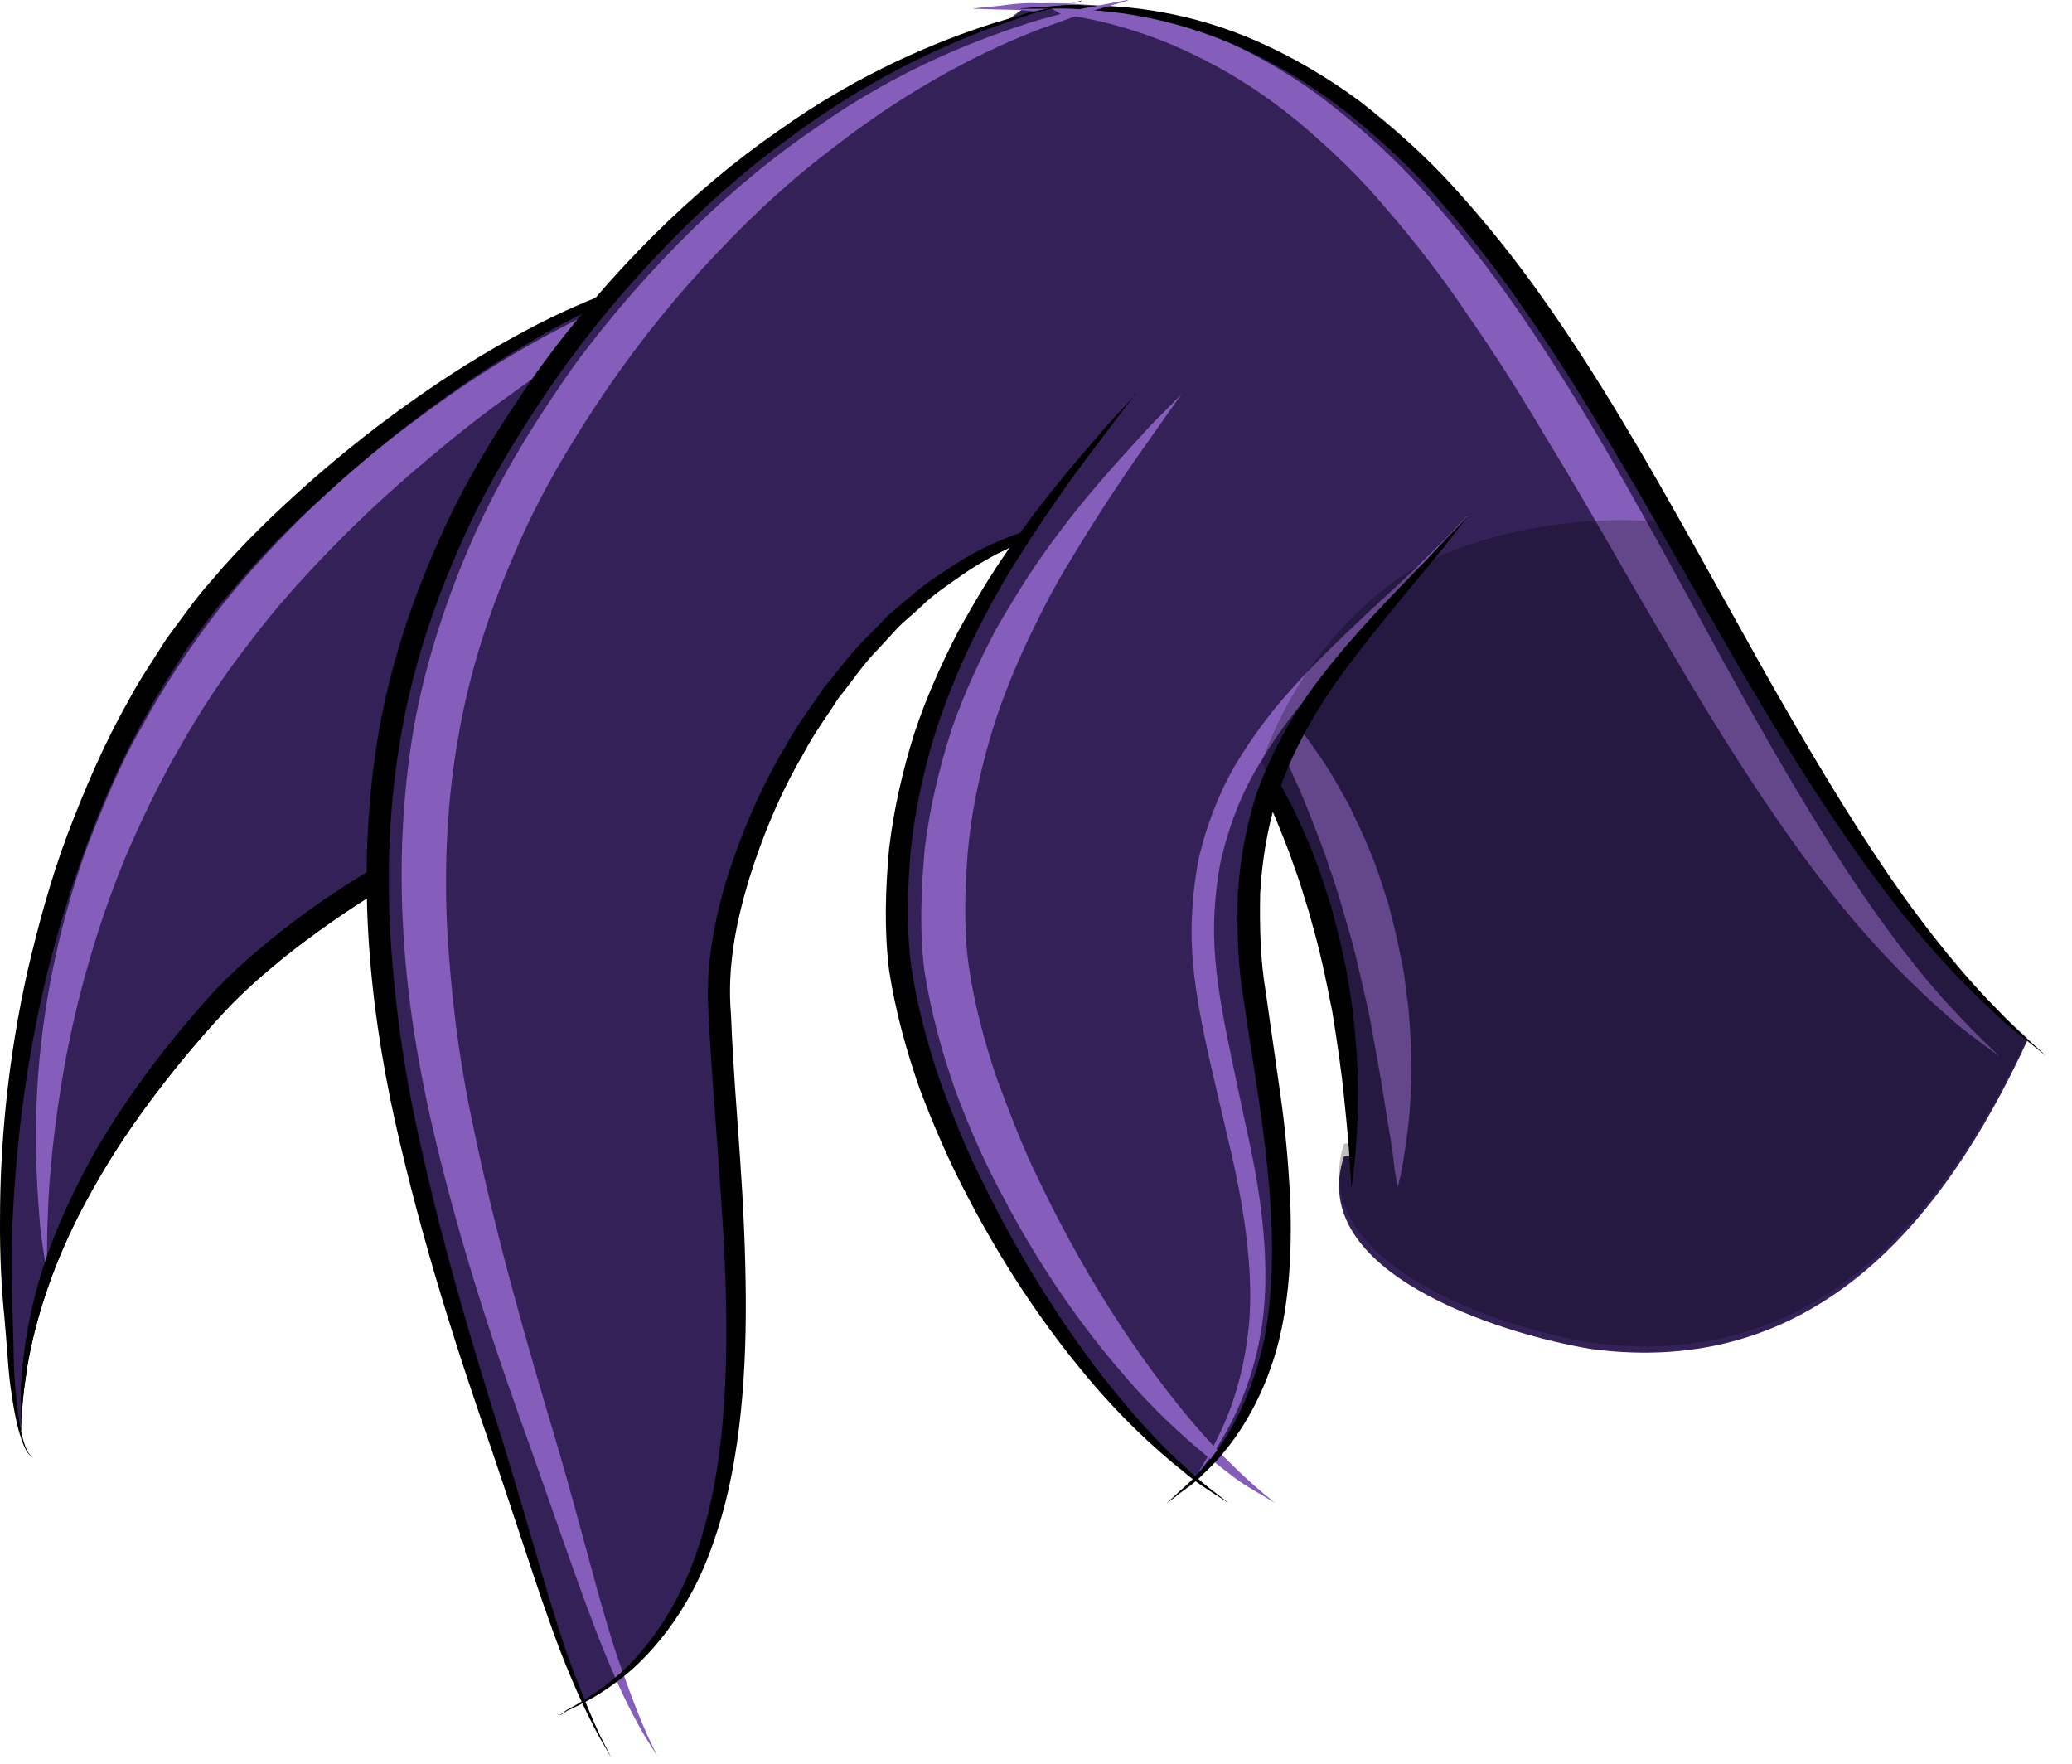
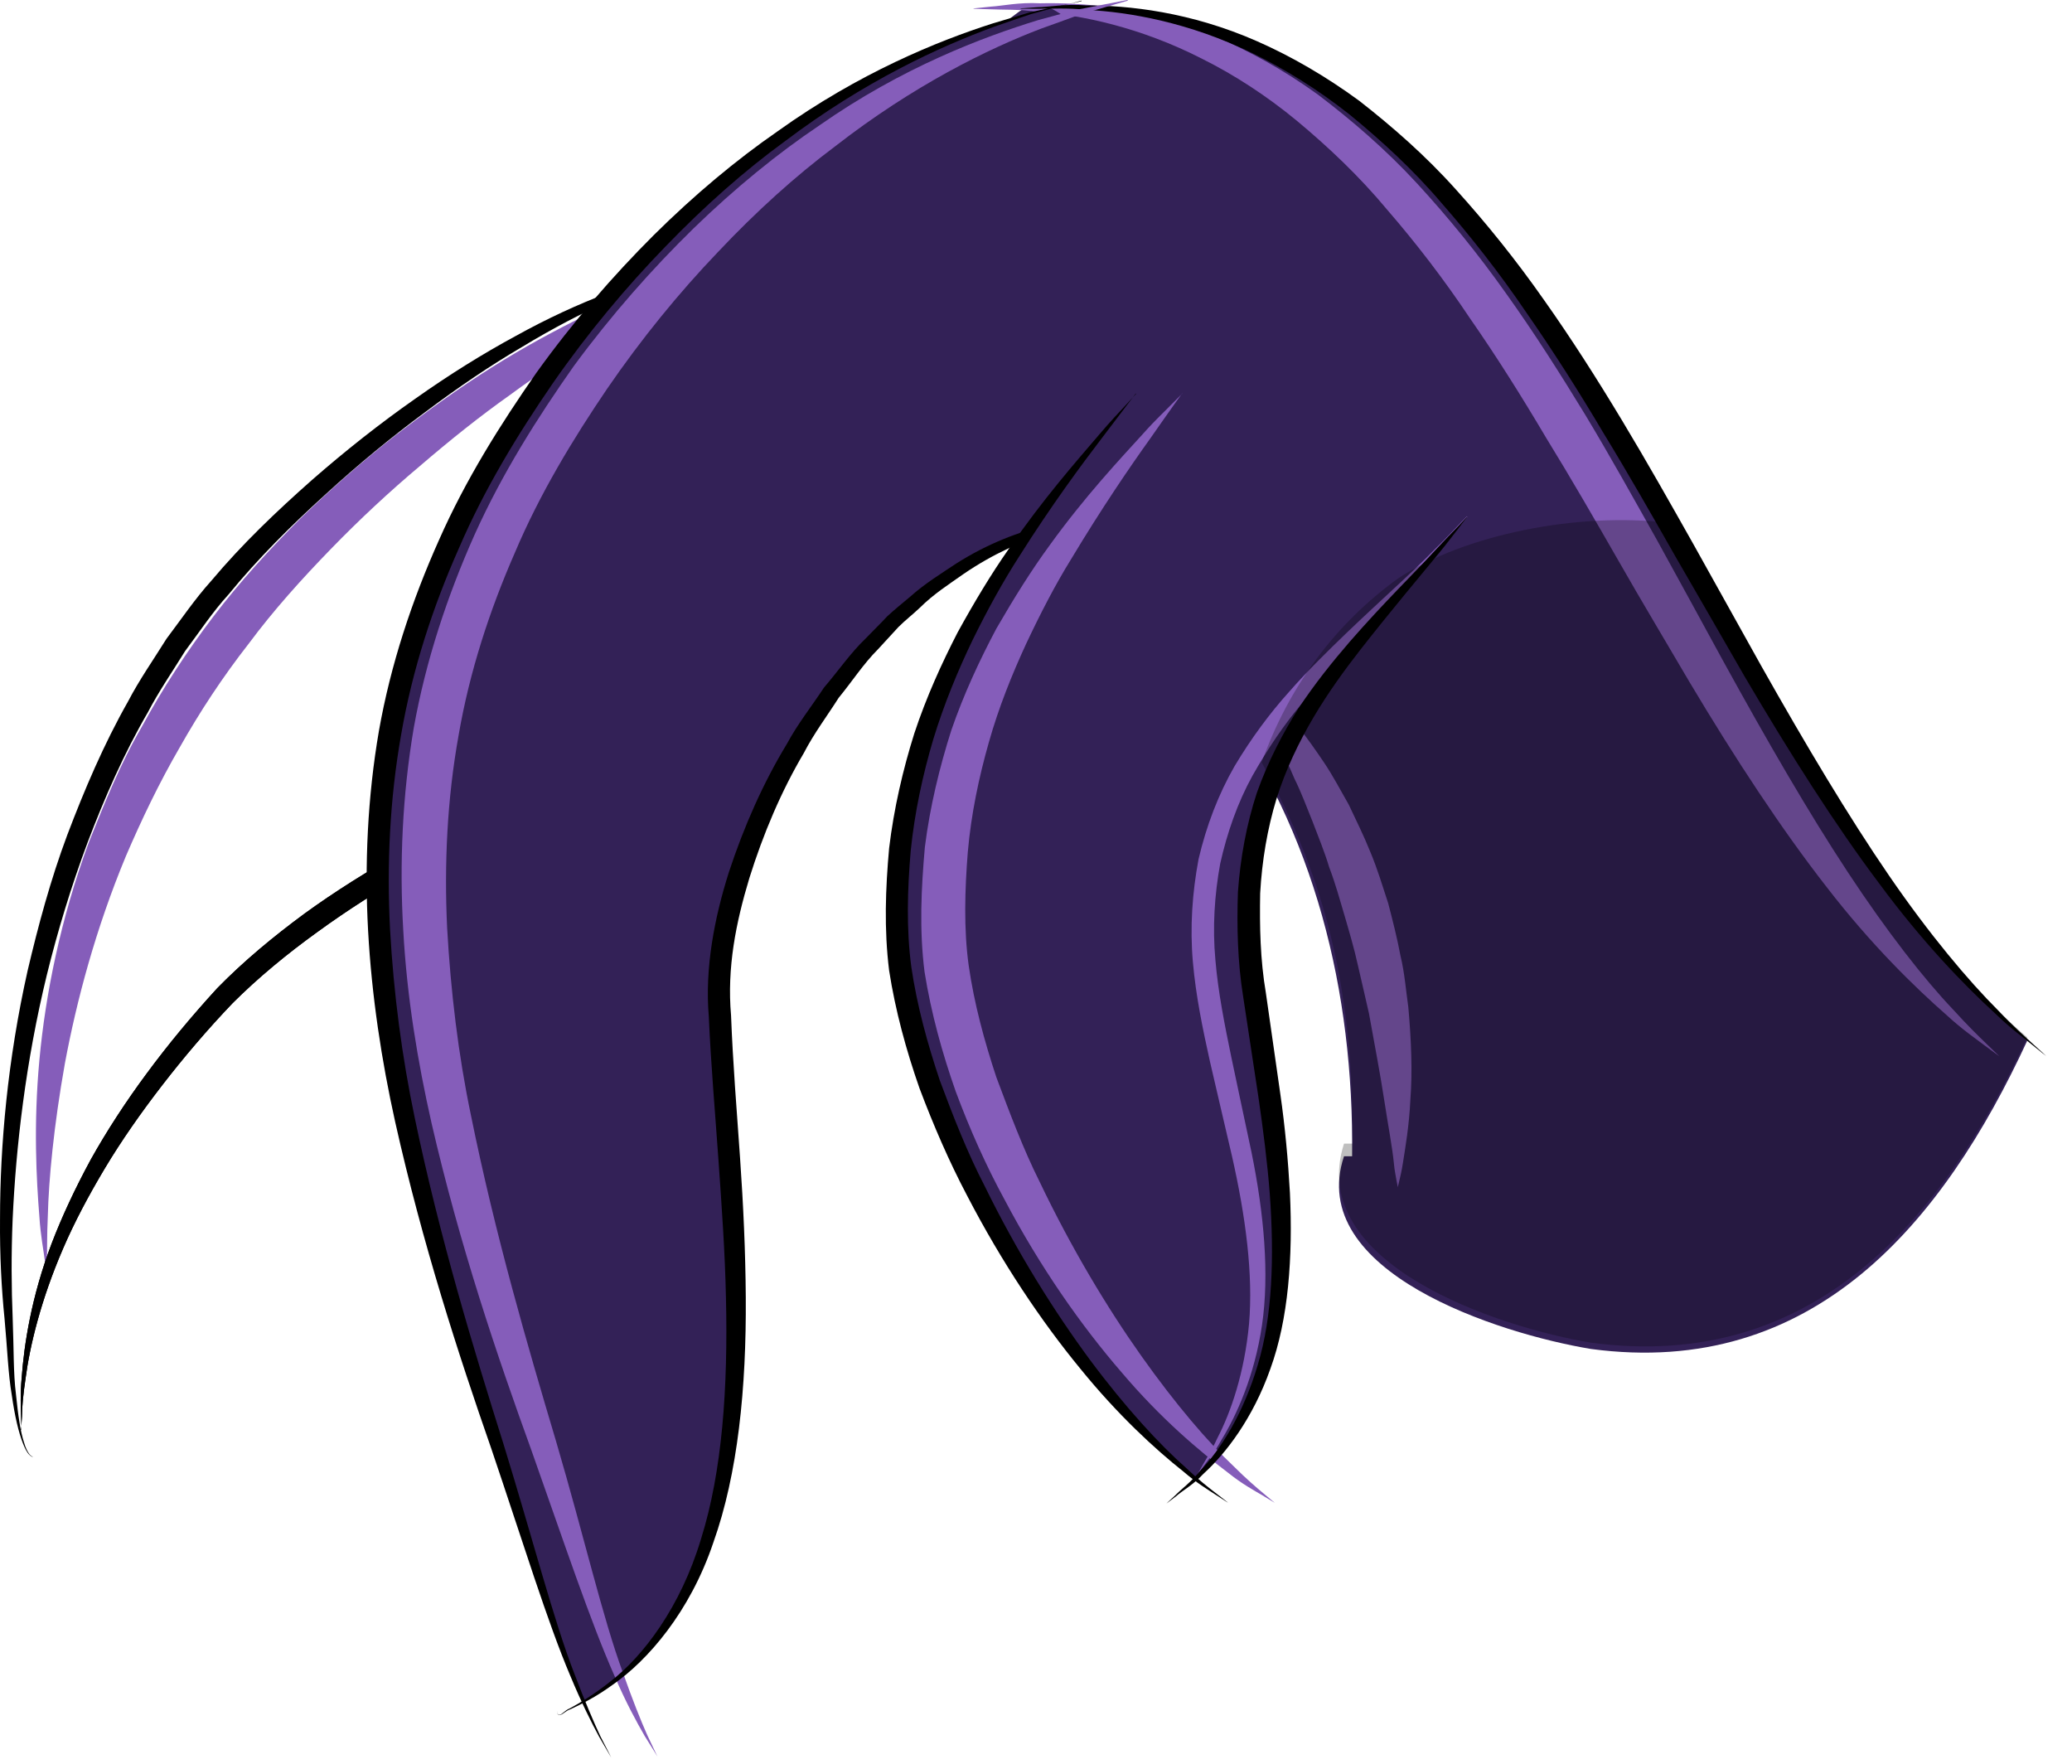
<svg xmlns="http://www.w3.org/2000/svg" fill="none" height="100%" overflow="visible" preserveAspectRatio="none" style="display: block;" viewBox="0 0 74 63" width="100%">
  <g id="hand_L">
    <path d="M48.29 41.288C48.354 35.382 46.949 29.712 43.536 25.028C35.949 21.18 27.901 6.26 36.561 0.3C55.683 -1.2 59.75 26.314 72.402 37.161C69.376 43.699 64.751 49.23 56.821 48.169C53.516 47.622 46.627 45.414 48 41.288H48.301H48.29Z" fill="#332157" id="Vector" />
    <path d="M34.78 0.3C34.78 0.3 34.994 0.279 35.391 0.236C35.788 0.214 36.389 0.075 37.141 0.118C38.643 0.086 40.896 0.236 43.343 1.276C44.566 1.79 45.833 2.487 47.066 3.376C48.268 4.287 49.492 5.338 50.608 6.549C51.724 7.76 52.797 9.079 53.784 10.472C54.782 11.865 55.716 13.334 56.617 14.813C57.508 16.292 58.345 17.803 59.171 19.272C59.986 20.751 60.781 22.209 61.553 23.623C63.098 26.432 64.59 29.015 65.996 31.148C67.401 33.281 68.721 34.964 69.751 36.046C70.256 36.604 70.674 37.011 70.964 37.29C71.254 37.568 71.404 37.718 71.404 37.718C71.404 37.718 71.232 37.59 70.91 37.354C70.588 37.107 70.095 36.775 69.537 36.261C68.399 35.264 66.833 33.742 65.245 31.684C63.646 29.637 61.972 27.096 60.319 24.32C59.504 22.927 58.645 21.501 57.808 20.033C56.971 18.575 56.113 17.085 55.222 15.638C54.353 14.17 53.451 12.733 52.496 11.362C51.574 9.979 50.575 8.682 49.545 7.492C48.537 6.281 47.431 5.241 46.326 4.32C45.221 3.408 44.073 2.669 42.957 2.112C40.725 0.965 38.6 0.536 37.119 0.429C36.379 0.322 35.788 0.354 35.381 0.332C34.973 0.322 34.758 0.311 34.758 0.311L34.78 0.3Z" fill="#855DBA" id="Vector_2" />
    <path d="M44.148 23.688C44.148 23.688 44.212 23.741 44.319 23.838C44.427 23.934 44.609 24.074 44.802 24.267C45.199 24.652 45.79 25.21 46.38 25.971C46.68 26.346 46.981 26.775 47.292 27.236C47.603 27.697 47.871 28.211 48.172 28.736C48.429 29.283 48.708 29.84 48.944 30.43C49.191 31.019 49.374 31.63 49.578 32.252C49.739 32.873 49.9 33.495 50.017 34.128C50.168 34.749 50.211 35.371 50.297 35.96C50.404 37.161 50.447 38.276 50.372 39.24C50.329 40.194 50.189 40.987 50.103 41.534C50.06 41.813 50.007 42.027 49.975 42.166C49.942 42.316 49.921 42.392 49.921 42.392C49.921 42.392 49.91 42.316 49.878 42.166C49.856 42.016 49.803 41.802 49.781 41.534C49.728 40.987 49.578 40.205 49.438 39.294C49.298 38.372 49.095 37.311 48.891 36.185C48.762 35.628 48.633 35.049 48.494 34.46C48.365 33.87 48.193 33.291 48.022 32.702C47.85 32.123 47.689 31.534 47.474 30.976C47.303 30.408 47.077 29.862 46.873 29.326C46.659 28.8 46.466 28.275 46.23 27.804C46.026 27.321 45.811 26.86 45.596 26.453C45.189 25.628 44.834 24.92 44.556 24.449C44.416 24.213 44.319 24.009 44.244 23.881C44.169 23.752 44.137 23.677 44.137 23.677L44.148 23.688Z" fill="#855DBA" id="Vector_3" />
    <path d="M36.432 0.3C36.432 0.3 36.647 0.289 37.044 0.257C37.441 0.257 38.042 0.129 38.793 0.193C40.295 0.193 42.506 0.418 44.91 1.479C46.101 2.004 47.335 2.712 48.547 3.601C49.728 4.523 50.919 5.563 52.003 6.774C53.097 7.985 54.149 9.293 55.125 10.686C56.113 12.08 57.035 13.527 57.926 15.006C58.817 16.485 59.664 17.986 60.491 19.454C61.317 20.933 62.122 22.38 62.905 23.784C64.483 26.582 66.017 29.154 67.466 31.266C68.915 33.377 70.299 35.017 71.361 36.078C71.876 36.625 72.316 37.011 72.617 37.289C72.917 37.557 73.078 37.708 73.078 37.708C73.078 37.708 72.906 37.579 72.595 37.322C72.284 37.065 71.801 36.721 71.264 36.196C70.148 35.178 68.646 33.624 67.112 31.544C65.556 29.476 63.935 26.925 62.304 24.149C61.499 22.755 60.673 21.308 59.825 19.851C58.989 18.382 58.141 16.892 57.25 15.435C56.381 13.966 55.458 12.519 54.503 11.147C53.559 9.754 52.539 8.457 51.498 7.267C50.468 6.056 49.331 5.016 48.204 4.094C47.066 3.194 45.886 2.465 44.749 1.908C42.463 0.793 40.306 0.429 38.825 0.354C38.085 0.268 37.484 0.322 37.087 0.311C36.679 0.311 36.465 0.311 36.465 0.311L36.432 0.3Z" fill="black" id="Vector_4" />
-     <path d="M42.495 23.688C42.495 23.688 42.549 23.741 42.656 23.849C42.753 23.956 42.914 24.117 43.096 24.309C43.461 24.717 43.998 25.306 44.534 26.089C44.813 26.475 45.092 26.903 45.371 27.375C45.661 27.836 45.908 28.361 46.197 28.886C46.444 29.433 46.712 29.99 46.927 30.569C47.163 31.148 47.346 31.759 47.539 32.359C47.7 32.97 47.871 33.592 47.989 34.203C48.14 34.814 48.204 35.425 48.301 36.014C48.44 37.193 48.515 38.297 48.494 39.251C48.494 40.194 48.429 40.987 48.376 41.534C48.343 41.802 48.322 42.027 48.301 42.166C48.279 42.316 48.268 42.392 48.268 42.392C48.268 42.392 48.268 42.316 48.247 42.166C48.247 42.016 48.225 41.791 48.204 41.534C48.182 40.987 48.107 40.205 48.011 39.273C47.925 38.34 47.764 37.268 47.582 36.121C47.464 35.553 47.356 34.964 47.217 34.374C47.088 33.774 46.916 33.184 46.755 32.595C46.573 32.005 46.401 31.416 46.187 30.848C45.993 30.269 45.757 29.722 45.543 29.186C45.307 28.661 45.092 28.136 44.834 27.675C44.598 27.193 44.373 26.753 44.126 26.346C43.676 25.531 43.268 24.867 42.946 24.417C42.796 24.192 42.678 24.009 42.592 23.881C42.506 23.752 42.463 23.688 42.463 23.688H42.495Z" fill="black" id="Vector_5" />
-     <path d="M29.071 23.988L29.092 24.041C26.335 24.835 23.47 26.485 21.012 27.547C16.462 29.604 11.644 31.952 8.071 35.521C4.208 39.648 0.634 45.157 0.763 51.074H0.72C0.473 50.087 0.355 48.501 0.355 47.772C-0.471 38.565 2.137 27.139 8.489 20.258C12.17 16.196 19.295 10.59 25.251 9.561C25.337 11.555 26.774 14.202 27.354 15.456C28.18 17.107 29.157 18.757 29.414 20.537C29.543 21.426 29.436 23.999 29.082 23.999L29.071 23.988Z" fill="#332157" id="Vector_6" />
    <path d="M28.309 9.379C28.309 9.379 28.116 9.411 27.762 9.475C27.59 9.507 27.365 9.55 27.118 9.593C26.871 9.657 26.581 9.743 26.259 9.829C24.972 10.183 23.233 10.954 21.27 12.09C20.293 12.669 19.252 13.334 18.211 14.105C17.149 14.856 16.076 15.713 15.003 16.635C13.919 17.546 12.846 18.543 11.816 19.604C10.786 20.665 9.777 21.78 8.886 22.98C7.963 24.159 7.137 25.413 6.418 26.689C5.678 27.965 5.055 29.272 4.497 30.569C3.414 33.174 2.738 35.725 2.319 37.965C1.922 40.194 1.74 42.102 1.707 43.442C1.675 44.106 1.686 44.642 1.675 44.996C1.675 45.361 1.675 45.553 1.675 45.553C1.675 45.553 1.643 45.361 1.6 45.007C1.557 44.653 1.45 44.128 1.407 43.453C1.3 42.113 1.192 40.173 1.407 37.847C1.622 35.521 2.158 32.82 3.177 30.065C3.725 28.704 4.283 27.289 5.066 25.949C5.807 24.588 6.665 23.27 7.62 22.016C8.575 20.762 9.637 19.604 10.721 18.521C11.826 17.45 12.964 16.453 14.112 15.553C15.271 14.663 16.419 13.838 17.546 13.13C18.683 12.412 19.799 11.812 20.84 11.297C22.954 10.279 24.854 9.765 26.195 9.539C26.528 9.497 26.828 9.454 27.096 9.422C27.365 9.422 27.59 9.411 27.762 9.4C28.127 9.4 28.32 9.389 28.32 9.389L28.309 9.379Z" fill="#855DBA" id="Vector_7" />
    <path d="M0.763 51.052C0.763 51.052 0.763 50.88 0.752 50.57C0.742 50.248 0.72 49.787 0.774 49.198C0.86 48.019 1.117 46.315 1.847 44.396C2.212 43.442 2.684 42.434 3.242 41.405C3.811 40.387 4.487 39.347 5.249 38.319C6.01 37.289 6.847 36.282 7.76 35.285C8.715 34.31 9.766 33.442 10.871 32.627C11.977 31.823 13.136 31.105 14.305 30.44C15.464 29.776 16.655 29.197 17.793 28.651C20.1 27.557 22.278 26.689 24.113 25.831C25.959 24.985 27.558 24.384 28.695 24.063C29.264 23.902 29.726 23.816 30.037 23.763C30.348 23.709 30.52 23.688 30.52 23.688C30.52 23.688 30.359 23.731 30.047 23.806C29.736 23.881 29.296 24.02 28.738 24.213C27.622 24.599 26.109 25.317 24.306 26.25C22.525 27.203 20.347 28.168 18.093 29.294C16.967 29.851 15.818 30.473 14.681 31.126C13.543 31.78 12.406 32.498 11.333 33.281C10.26 34.053 9.219 34.91 8.307 35.821C7.405 36.764 6.558 37.761 5.796 38.747C5.034 39.733 4.336 40.73 3.746 41.716C3.156 42.702 2.652 43.656 2.255 44.578C1.461 46.411 1.064 48.062 0.913 49.219C0.827 49.798 0.785 50.259 0.785 50.58C0.763 50.891 0.752 51.063 0.752 51.063L0.763 51.052Z" fill="black" id="Vector_8" />
    <path d="M26.657 9.379C26.657 9.379 26.442 9.411 26.034 9.464C25.626 9.497 25.047 9.647 24.317 9.818C22.858 10.204 20.851 11.051 18.641 12.391C17.525 13.044 16.366 13.827 15.185 14.716C13.994 15.595 12.782 16.592 11.601 17.675C10.41 18.757 9.219 19.936 8.157 21.233C7.588 21.855 7.126 22.562 6.611 23.248C6.161 23.977 5.678 24.674 5.281 25.435C4.422 26.914 3.735 28.49 3.135 30.065C2.544 31.641 2.061 33.238 1.675 34.803C0.913 37.933 0.57 40.944 0.452 43.528C0.398 44.814 0.409 46.004 0.452 47.054C0.495 48.126 0.473 49.026 0.57 49.787C0.645 50.538 0.731 51.127 0.86 51.513C0.913 51.706 0.988 51.845 1.053 51.931C1.117 52.006 1.182 52.017 1.171 52.027C1.171 52.027 1.117 52.017 1.042 51.942C0.967 51.867 0.892 51.727 0.817 51.534C0.666 51.148 0.527 50.57 0.42 49.809C0.291 49.069 0.259 48.115 0.162 47.086C0.055 46.036 -0.01 44.835 0.001 43.528C0.001 40.912 0.269 37.858 0.988 34.653C1.364 33.056 1.804 31.416 2.405 29.808C3.017 28.2 3.703 26.582 4.572 25.049C4.98 24.267 5.485 23.549 5.946 22.809C6.472 22.112 6.965 21.383 7.545 20.74C8.661 19.411 9.895 18.243 11.118 17.16C12.352 16.078 13.597 15.102 14.82 14.245C16.044 13.377 17.256 12.626 18.404 12.005C20.701 10.729 22.783 10.011 24.274 9.69C25.025 9.55 25.616 9.454 26.023 9.454C26.431 9.432 26.646 9.411 26.646 9.411L26.657 9.379Z" fill="black" id="Vector_9" />
    <path d="M0.763 51.052C0.763 51.052 0.763 50.88 0.752 50.57C0.742 50.248 0.72 49.787 0.774 49.198C0.86 48.019 1.117 46.315 1.847 44.396C2.212 43.442 2.684 42.434 3.242 41.405C3.811 40.387 4.487 39.347 5.249 38.319C6.01 37.289 6.847 36.282 7.76 35.285C8.715 34.31 9.766 33.442 10.871 32.627C11.977 31.823 13.136 31.105 14.305 30.44C15.464 29.776 16.655 29.197 17.793 28.651C20.1 27.557 22.278 26.689 24.113 25.831C25.959 24.985 27.558 24.384 28.695 24.063C29.264 23.902 29.726 23.816 30.037 23.763C30.348 23.709 30.52 23.688 30.52 23.688C30.52 23.688 30.359 23.731 30.047 23.806C29.736 23.881 29.296 24.02 28.738 24.213C27.622 24.599 26.109 25.317 24.306 26.25C22.525 27.203 20.347 28.168 18.093 29.294C16.967 29.851 15.818 30.473 14.681 31.126C13.543 31.78 12.406 32.498 11.333 33.281C10.26 34.053 9.219 34.91 8.307 35.821C7.405 36.764 6.558 37.761 5.796 38.747C5.034 39.733 4.336 40.73 3.746 41.716C3.156 42.702 2.652 43.656 2.255 44.578C1.461 46.411 1.064 48.062 0.913 49.219C0.827 49.798 0.785 50.259 0.785 50.58C0.763 50.891 0.752 51.063 0.752 51.063L0.763 51.052Z" fill="black" id="Vector_10" />
    <path d="M37.538 0.3C41.766 2.412 46.508 18.221 42.495 18.972C33.406 16.238 25.97 28.082 25.691 34.964C25.691 42.209 28.835 56.24 20.83 60.752C19.488 57.644 18.544 53.785 17.428 50.656C13.855 39.38 11.097 29.197 16.602 18.189C20.851 10 28.384 2.562 37.538 0.279V0.311V0.3Z" fill="#332157" id="Vector_11" />
    <path d="M40.285 0.021C40.285 0.021 39.995 0.107 39.469 0.257C39.201 0.332 38.879 0.429 38.493 0.547C38.117 0.686 37.677 0.847 37.194 1.018C35.273 1.747 32.601 3.065 29.833 5.22C28.427 6.27 27.011 7.546 25.637 9.004C24.253 10.45 22.912 12.09 21.677 13.891C20.454 15.692 19.274 17.643 18.394 19.722C17.482 21.801 16.763 24.009 16.376 26.271C15.969 28.533 15.861 30.858 15.969 33.131C16.097 35.403 16.366 37.654 16.816 39.808C17.686 44.106 18.855 48.094 19.864 51.481C20.873 54.911 21.527 57.783 22.246 59.723C22.59 60.699 22.89 61.449 23.115 61.953C23.351 62.456 23.48 62.724 23.48 62.724C23.48 62.724 23.33 62.467 23.029 61.996C22.75 61.513 22.354 60.795 21.946 59.841C21.098 57.933 20.154 55.104 18.973 51.77C17.761 48.426 16.419 44.482 15.411 40.098C14.917 37.911 14.531 35.596 14.402 33.217C14.262 30.837 14.37 28.393 14.777 25.992C15.207 23.591 15.979 21.265 16.956 19.079C17.943 16.892 19.199 14.909 20.497 13.066C21.838 11.244 23.287 9.604 24.768 8.157C26.249 6.72 27.773 5.477 29.275 4.47C32.236 2.401 35.091 1.329 37.076 0.718C37.581 0.579 38.031 0.461 38.417 0.354C38.815 0.279 39.158 0.214 39.426 0.161C39.974 0.054 40.263 8.46758e-06 40.263 8.46758e-06L40.285 0.021Z" fill="#855DBA" id="Vector_12" />
    <path d="M38.632 0.021C38.632 0.021 38.342 0.096 37.806 0.236C37.538 0.311 37.205 0.397 36.819 0.504C36.432 0.632 36.003 0.782 35.509 0.954C33.567 1.661 30.863 2.905 28.041 5.038C26.614 6.077 25.176 7.342 23.77 8.8C22.364 10.247 20.991 11.887 19.735 13.698C18.49 15.51 17.299 17.46 16.387 19.583C15.454 21.683 14.724 23.924 14.327 26.228C13.919 28.533 13.812 30.88 13.93 33.184C14.059 35.489 14.359 37.75 14.81 39.905C15.711 44.224 16.924 48.201 17.986 51.577C19.038 54.986 19.767 57.847 20.518 59.777C20.883 60.742 21.205 61.492 21.441 61.996C21.699 62.489 21.828 62.757 21.828 62.757C21.828 62.757 21.677 62.499 21.398 62.017C21.13 61.524 20.765 60.795 20.368 59.841C19.553 57.923 18.683 55.082 17.546 51.727C16.376 48.372 15.089 44.417 14.112 40.055C13.629 37.879 13.275 35.575 13.146 33.227C13.018 30.88 13.125 28.468 13.533 26.099C13.951 23.731 14.713 21.437 15.679 19.282C16.634 17.117 17.879 15.145 19.156 13.312C20.465 11.49 21.892 9.85 23.341 8.403C24.8 6.956 26.292 5.713 27.762 4.695C30.681 2.605 33.481 1.468 35.456 0.836C35.949 0.686 36.4 0.557 36.786 0.439C37.183 0.354 37.516 0.279 37.784 0.225C38.332 0.107 38.621 0.043 38.621 0.043L38.632 0.021Z" fill="black" id="Vector_13" />
    <path d="M42.495 18.972C42.495 18.972 42.281 18.939 41.883 18.864C41.486 18.822 40.918 18.629 40.167 18.682C38.686 18.596 36.518 19.057 34.415 20.494C33.9 20.858 33.342 21.212 32.859 21.694C32.612 21.93 32.333 22.144 32.086 22.391C31.85 22.648 31.603 22.916 31.357 23.184C30.841 23.698 30.434 24.331 29.951 24.92C29.543 25.564 29.071 26.185 28.706 26.893C27.901 28.254 27.258 29.776 26.764 31.352C26.281 32.949 25.959 34.556 26.109 36.261C26.174 37.954 26.313 39.669 26.431 41.352C26.549 43.035 26.624 44.707 26.635 46.325C26.657 49.551 26.356 52.617 25.476 55.082C24.639 57.569 23.126 59.294 21.892 60.152C21.28 60.602 20.744 60.859 20.379 61.031C20.186 61.095 20.1 61.235 19.971 61.245C19.864 61.202 19.907 61.106 19.896 61.117C19.896 61.106 19.875 61.202 19.971 61.235C20.068 61.235 20.164 61.074 20.358 60.999C20.712 60.806 21.216 60.506 21.796 60.045C22.976 59.134 24.306 57.387 25.036 54.954C25.798 52.531 26.002 49.53 25.927 46.347C25.895 44.75 25.777 43.099 25.659 41.416C25.541 39.733 25.39 38.029 25.315 36.303C25.165 34.567 25.519 32.756 26.034 31.137C26.571 29.508 27.258 27.954 28.105 26.56C28.491 25.842 28.996 25.21 29.425 24.556C29.94 23.956 30.369 23.323 30.917 22.798C31.174 22.53 31.442 22.273 31.689 22.005C31.957 21.759 32.236 21.533 32.505 21.308C33.031 20.837 33.61 20.483 34.157 20.119C36.389 18.704 38.664 18.393 40.156 18.543C40.918 18.521 41.486 18.768 41.873 18.832C42.259 18.929 42.474 18.982 42.474 18.982L42.495 18.972Z" fill="black" id="Vector_14" />
    <path d="M47.732 14.738C50.339 15.97 50.479 18.447 51.166 19.818L51.198 19.851C47.27 24.288 43.944 27.439 44.684 34.674C45.457 40.634 47.464 48.255 42.688 52.799C37.527 48.673 32.279 39.444 32.033 33.302C31.754 25.51 35.703 19.818 40.242 14.416L40.295 14.448C41.54 13.205 45.8 13.773 47.732 14.727V14.738Z" fill="#332157" id="Vector_15" />
    <path d="M42.216 14.052C42.216 14.052 42.109 14.202 41.916 14.47C41.723 14.749 41.433 15.145 41.079 15.66C40.349 16.678 39.34 18.157 38.246 19.979C37.688 20.88 37.162 21.898 36.647 22.991C36.143 24.084 35.67 25.253 35.316 26.507C34.962 27.75 34.683 29.069 34.565 30.419C34.458 31.759 34.415 33.174 34.597 34.481C34.791 35.832 35.155 37.172 35.585 38.469C36.067 39.755 36.54 41.02 37.13 42.199C38.267 44.578 39.544 46.7 40.767 48.426C41.991 50.152 43.15 51.502 44.062 52.36C44.502 52.799 44.877 53.121 45.135 53.335C45.392 53.549 45.532 53.667 45.532 53.667C45.532 53.667 45.382 53.571 45.092 53.399C44.802 53.228 44.362 52.992 43.869 52.596C42.86 51.834 41.454 50.655 40.049 48.994C38.621 47.343 37.151 45.253 35.874 42.831C35.22 41.63 34.64 40.334 34.136 38.983C33.653 37.611 33.256 36.185 33.02 34.706C32.827 33.184 32.902 31.716 33.031 30.247C33.213 28.8 33.556 27.396 33.975 26.078C34.426 24.77 34.994 23.559 35.585 22.445C36.218 21.351 36.84 20.354 37.484 19.476C38.761 17.707 39.995 16.399 40.843 15.467C41.261 14.995 41.626 14.663 41.862 14.416C42.098 14.181 42.227 14.052 42.227 14.052H42.216Z" fill="#855DBA" id="Vector_16" />
    <path d="M52.41 18.457C52.41 18.457 52.314 18.575 52.142 18.79C51.96 19.004 51.724 19.347 51.37 19.733C50.694 20.537 49.663 21.63 48.429 22.938C47.818 23.591 47.152 24.299 46.519 25.092C45.865 25.864 45.264 26.753 44.727 27.707C44.201 28.661 43.826 29.733 43.579 30.837C43.375 31.952 43.3 33.12 43.407 34.278C43.504 35.435 43.74 36.604 43.976 37.75C44.223 38.908 44.459 40.044 44.695 41.138C45.146 43.346 45.339 45.511 45.071 47.322C44.802 49.144 44.158 50.548 43.611 51.438C43.364 51.899 43.075 52.21 42.924 52.445C42.764 52.67 42.678 52.799 42.678 52.799C42.678 52.799 42.753 52.67 42.892 52.424C43.021 52.178 43.257 51.834 43.472 51.363C43.955 50.441 44.448 49.016 44.609 47.268C44.759 45.511 44.491 43.453 43.998 41.277C43.74 40.184 43.482 39.058 43.214 37.911C42.957 36.754 42.71 35.575 42.602 34.342C42.495 33.109 42.581 31.877 42.806 30.676C43.085 29.486 43.515 28.361 44.094 27.354C44.684 26.367 45.35 25.467 46.047 24.695C46.734 23.913 47.442 23.227 48.086 22.605C49.384 21.362 50.511 20.376 51.241 19.615C51.616 19.25 51.895 18.95 52.089 18.747C52.282 18.543 52.389 18.436 52.389 18.436L52.41 18.457Z" fill="#855DBA" id="Vector_17" />
    <path d="M40.564 14.052C40.564 14.052 40.456 14.191 40.252 14.459C40.049 14.727 39.748 15.124 39.373 15.617C38.611 16.614 37.548 18.05 36.411 19.851C35.831 20.751 35.273 21.759 34.737 22.852C34.211 23.945 33.717 25.135 33.331 26.4C32.956 27.664 32.666 29.004 32.526 30.376C32.408 31.748 32.365 33.174 32.548 34.535C32.752 35.918 33.127 37.279 33.567 38.587C34.05 39.883 34.554 41.17 35.166 42.349C36.336 44.739 37.666 46.85 38.933 48.565C40.209 50.28 41.422 51.588 42.356 52.413C42.806 52.842 43.193 53.142 43.461 53.346C43.729 53.549 43.869 53.667 43.869 53.667C43.869 53.667 43.718 53.571 43.44 53.389C43.16 53.206 42.731 52.949 42.259 52.542C41.272 51.759 39.931 50.538 38.568 48.855C37.194 47.183 35.778 45.082 34.533 42.681C33.9 41.48 33.342 40.194 32.837 38.854C32.365 37.504 31.979 36.1 31.754 34.653C31.571 33.174 31.625 31.727 31.754 30.29C31.925 28.865 32.247 27.482 32.655 26.185C33.084 24.888 33.632 23.688 34.2 22.584C34.801 21.491 35.402 20.494 36.025 19.604C37.248 17.825 38.439 16.474 39.255 15.52C39.662 15.038 40.006 14.684 40.231 14.438C40.456 14.191 40.574 14.063 40.574 14.063L40.564 14.052Z" fill="black" id="Vector_18" />
    <path d="M52.41 18.457C52.41 18.457 52.314 18.575 52.142 18.8C51.96 19.025 51.713 19.368 51.37 19.776C50.694 20.601 49.706 21.769 48.58 23.206C48.022 23.924 47.442 24.717 46.916 25.606C46.391 26.496 45.918 27.471 45.586 28.533C45.264 29.594 45.071 30.73 45.006 31.898C44.985 33.077 45.006 34.256 45.21 35.457C45.382 36.668 45.553 37.868 45.725 39.058C45.897 40.248 46.004 41.438 46.069 42.595C46.176 44.9 46.015 47.108 45.371 48.876C44.749 50.645 43.772 51.91 42.978 52.628C42.613 53.024 42.227 53.228 42.012 53.421C41.787 53.592 41.658 53.689 41.658 53.689C41.658 53.689 41.766 53.582 41.98 53.389C42.173 53.185 42.527 52.938 42.86 52.52C43.6 51.76 44.416 50.452 44.92 48.737C45.446 47.011 45.511 44.889 45.35 42.638C45.264 41.513 45.114 40.344 44.942 39.165C44.759 37.975 44.577 36.775 44.395 35.564C44.201 34.353 44.169 33.077 44.212 31.855C44.298 30.623 44.523 29.422 44.888 28.308C45.285 27.193 45.811 26.185 46.38 25.285C46.97 24.395 47.603 23.613 48.204 22.916C49.417 21.523 50.511 20.462 51.23 19.679C51.595 19.293 51.885 18.982 52.089 18.779C52.282 18.575 52.389 18.457 52.389 18.457H52.41Z" fill="black" id="Vector_19" />
    <path d="M59.6 18.672C56.359 18.275 52.282 19.09 49.932 20.654C47.689 22.273 46.026 24.513 45.06 27.225C47.367 31.384 48.354 35.478 48.301 40.837H48C46.627 45.125 53.516 47.397 56.821 47.944C64.751 49.005 69.376 43.581 72.402 37.043C67.24 32.616 63.506 25.542 59.6 18.672Z" fill="black" id="Vector_20" opacity="0.25" />
  </g>
</svg>